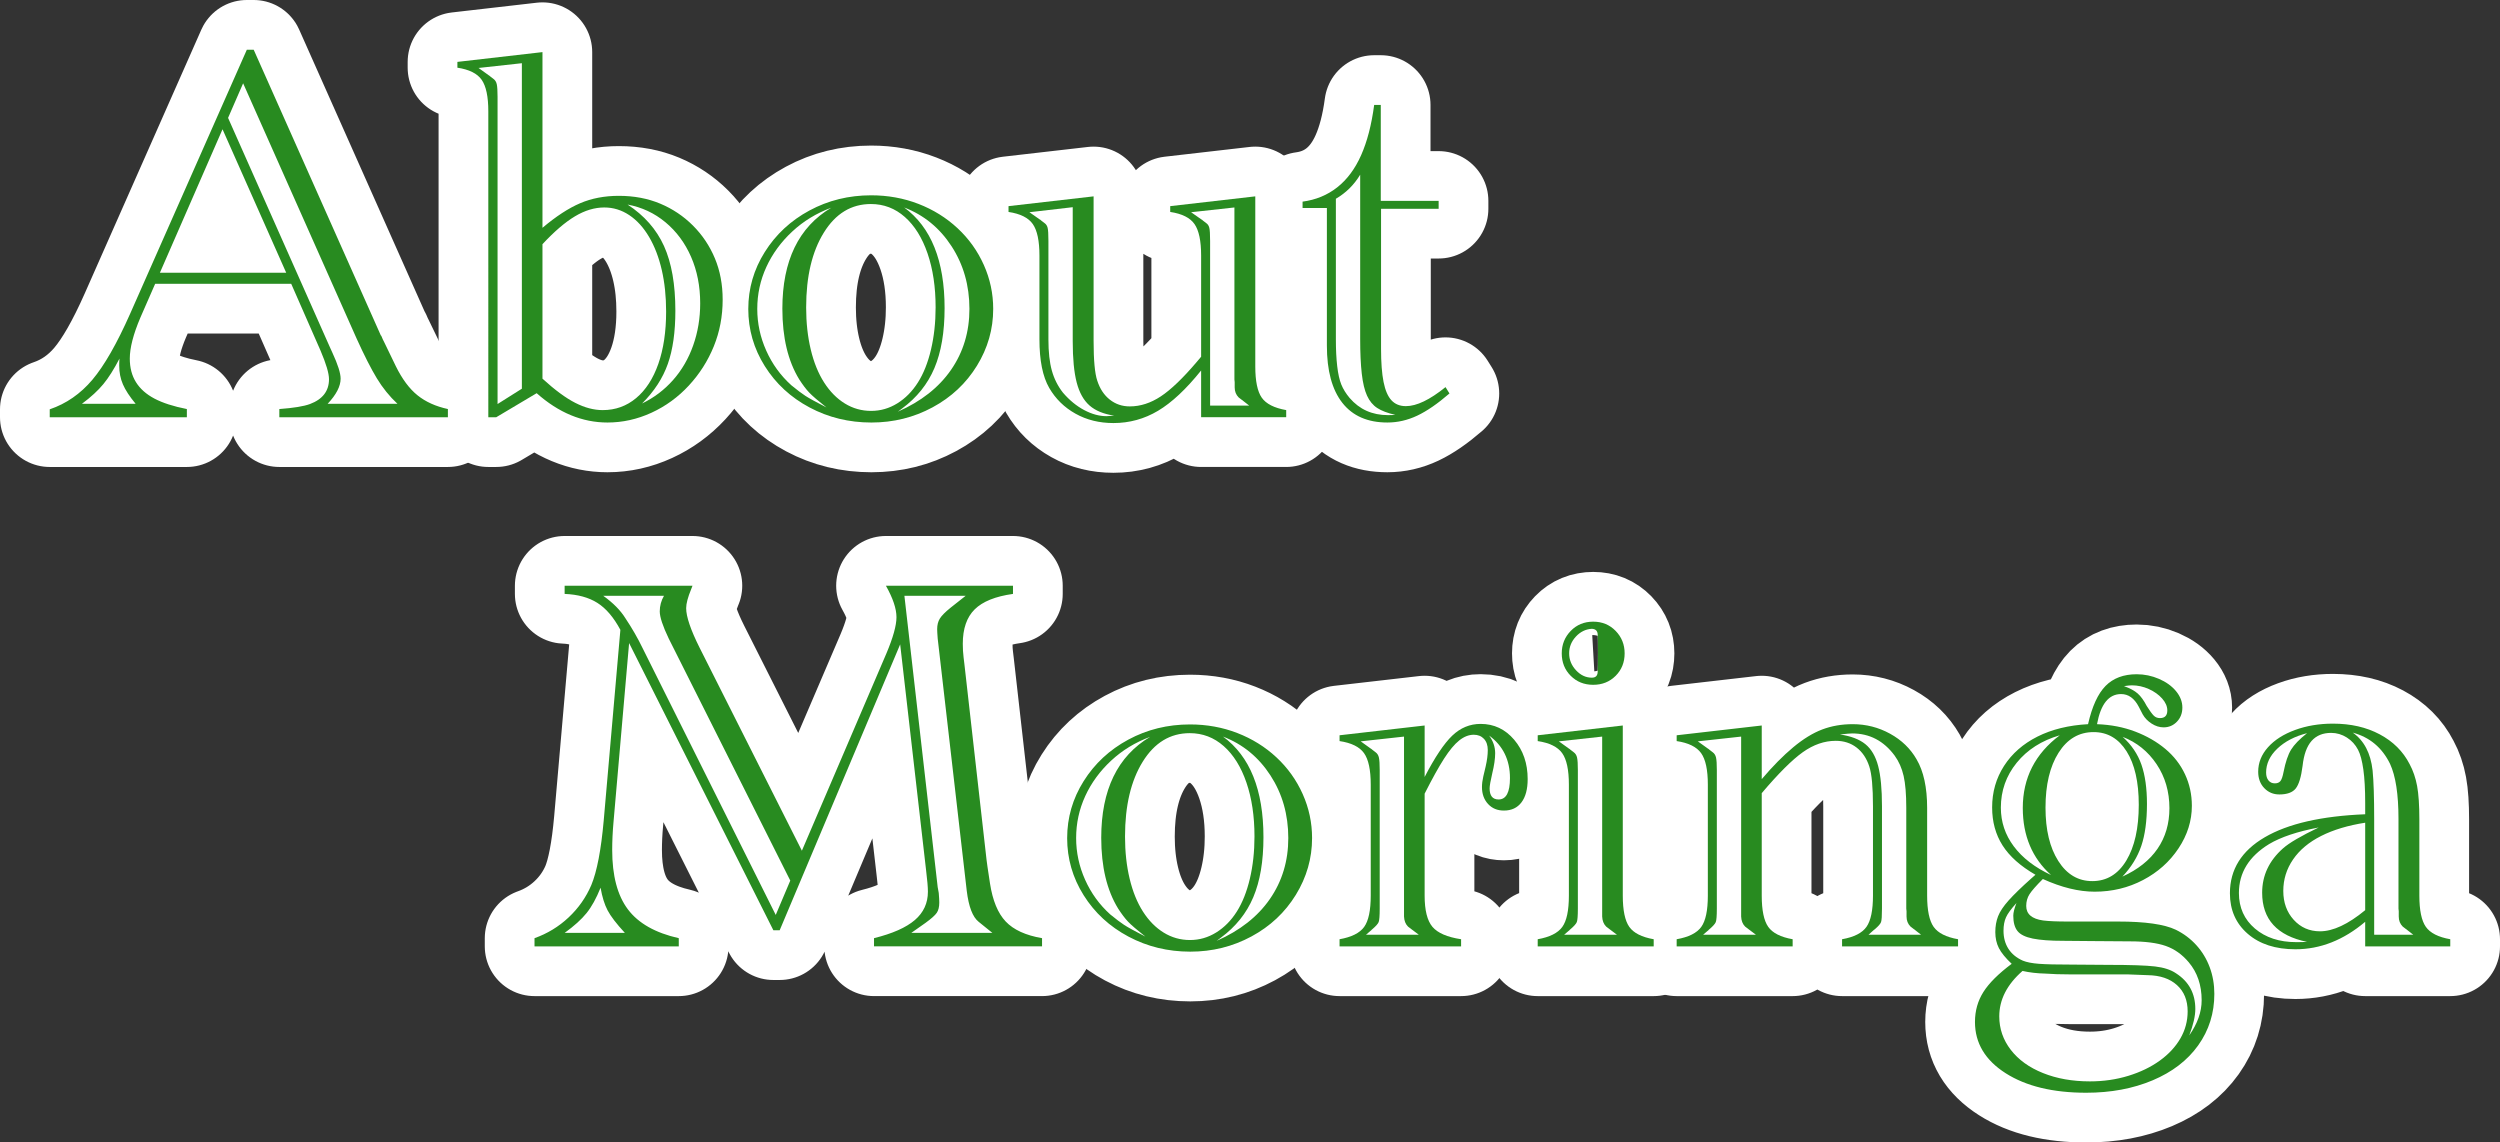
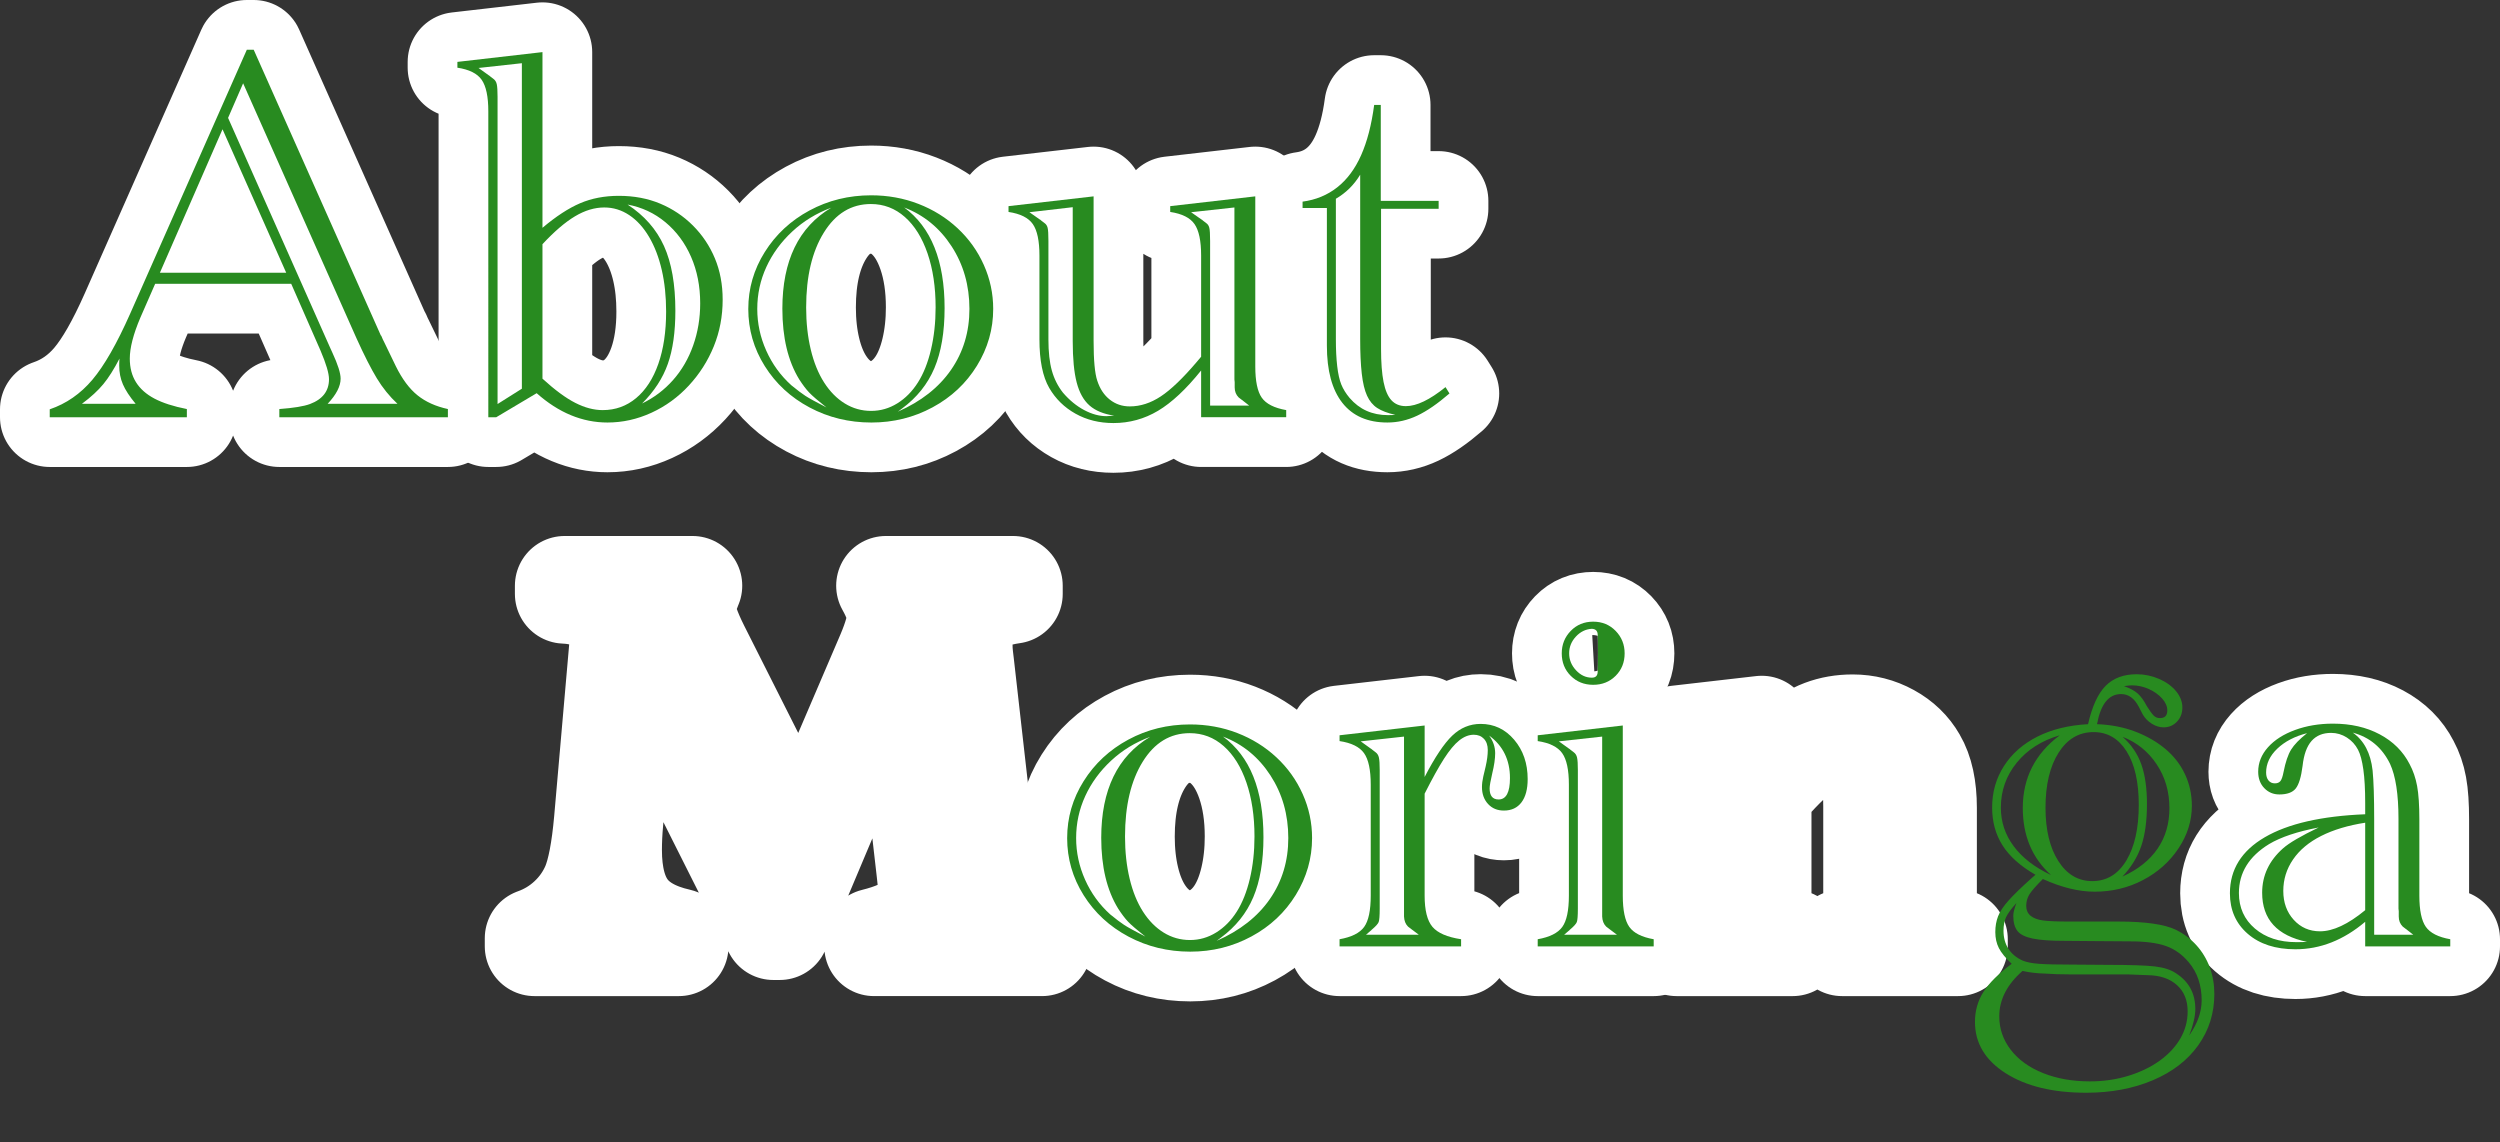
<svg xmlns="http://www.w3.org/2000/svg" id="_レイヤー_2" data-name="レイヤー 2" width="697.401" height="318.704" viewBox="0 0 697.401 318.704">
  <rect x="0" y="0" width="697.401" height="318.704" fill="#333333" stroke="none" />
  <g id="_レイヤー_1-2" data-name="レイヤー 1">
    <g>
      <g>
        <path d="M81.238,79.174h-37.957l-4.127,9.434c-1.966,4.619-2.948,8.428-2.948,11.424,0,2.555.577,4.754,1.732,6.596,1.153,1.843,2.874,3.366,5.159,4.57,2.285,1.205,5.294,2.174,9.029,2.911v2.285H13.873v-2.211c4.617-1.572,8.586-4.323,11.903-8.255,3.317-3.93,6.817-10.048,10.503-18.352L68.856,13.873h1.916l35.451,79.672c.098.05.184.184.258.405s.171.455.295.7c.121.247.258.516.405.811l3.243,6.707c1.769,3.587,3.783,6.29,6.044,8.107,2.259,1.818,5.085,3.096,8.476,3.833v2.285h-47.022v-2.285c3.98-.295,6.828-.761,8.549-1.4,3.538-1.327,5.307-3.636,5.307-6.928,0-1.621-.787-4.275-2.358-7.96l-8.181-18.647ZM37.827,112.635c-1.671-2.014-2.851-3.82-3.538-5.417-.689-1.596-1.032-3.328-1.032-5.196,0-.835.024-1.498.074-1.99-1.524,2.948-3.022,5.319-4.496,7.112-1.474,1.794-3.464,3.624-5.97,5.491h14.962ZM79.837,76.078l-17.762-40.02-17.468,40.02h35.23ZM63.623,32.889l28.375,63.9.737,1.621c1.522,3.292,2.285,5.701,2.285,7.223,0,2.113-1.205,4.448-3.611,7.002h19.457c-2.211-2.064-4.127-4.434-5.749-7.112-1.621-2.677-3.514-6.399-5.675-11.166l-31.618-71.123-4.201,9.655Z" fill="#fff" stroke="#fff" stroke-linecap="round" stroke-linejoin="round" stroke-width="27.747" />
        <path d="M151.329,63.549c3.783-3.193,7.284-5.478,10.503-6.854,3.217-1.375,6.817-2.064,10.797-2.064,4.225,0,8.07.726,11.534,2.174,3.464,1.45,6.51,3.489,9.139,6.117,2.627,2.629,4.667,5.675,6.117,9.139,1.448,3.464,2.174,7.309,2.174,11.534,0,4.619-.824,8.955-2.469,13.008-1.647,4.054-3.969,7.702-6.965,10.945-2.998,3.243-6.475,5.774-10.429,7.591-3.956,1.817-8.047,2.727-12.271,2.727-7.028,0-13.611-2.727-19.752-8.181l-11.276,6.707h-2.211V31.046c0-4.078-.616-7.002-1.843-8.771-1.229-1.769-3.49-2.899-6.781-3.39v-1.621l23.732-2.727v49.012ZM138.799,112.709l6.781-4.275V17.632l-12.087,1.327,2.874,2.064c.048,0,.147.074.295.221l.958.737c.49.344.811.848.958,1.511s.221,1.831.221,3.501v85.716ZM151.329,105.633c3.438,3.145,6.486,5.393,9.139,6.744,2.653,1.352,5.207,2.027,7.665,2.027,3.538,0,6.644-1.117,9.323-3.353,2.677-2.235,4.741-5.417,6.191-9.544,1.448-4.127,2.174-8.992,2.174-14.593,0-4.225-.405-8.095-1.216-11.608-.811-3.512-1.99-6.584-3.538-9.213-1.548-2.628-3.39-4.655-5.528-6.08-2.137-1.424-4.459-2.137-6.965-2.137-2.703,0-5.43.823-8.181,2.469-2.753,1.647-5.775,4.238-9.065,7.776v37.515ZM175.061,57.063c4.667,3.047,8.057,6.904,10.171,11.571,2.111,4.669,3.169,10.687,3.169,18.057,0,5.896-.7,10.834-2.101,14.814s-3.796,7.665-7.186,11.055c3.34-1.621,6.228-3.807,8.66-6.56,2.432-2.751,4.299-5.97,5.601-9.655,1.301-3.685,1.953-7.591,1.953-11.719,0-4.765-.848-9.09-2.543-12.972-1.695-3.881-4.08-7.1-7.149-9.655-3.072-2.554-6.596-4.201-10.576-4.938Z" fill="#fff" stroke="#fff" stroke-linecap="round" stroke-linejoin="round" stroke-width="27.747" />
        <path d="M208.743,86.176c0-5.699,1.535-10.993,4.606-15.883,3.069-4.888,7.223-8.745,12.456-11.571,5.233-2.825,10.969-4.238,17.21-4.238,4.667,0,9.065.799,13.193,2.395,4.127,1.597,7.763,3.858,10.907,6.781,3.145,2.924,5.588,6.338,7.333,10.245s2.616,7.997,2.616,12.271c0,5.651-1.511,10.933-4.533,15.846-3.022,4.914-7.148,8.783-12.381,11.608-5.233,2.825-10.921,4.238-17.062,4.238-6.241,0-11.99-1.4-17.246-4.201-5.259-2.801-9.423-6.645-12.493-11.534-3.072-4.888-4.606-10.208-4.606-15.957ZM230.559,113.667c-2.358-1.867-3.969-3.254-4.828-4.164-.861-.909-1.782-2.125-2.764-3.648-3.145-5.11-4.717-11.693-4.717-19.752,0-13.364,4.544-22.749,13.635-28.154-4.127,1.524-7.752,3.735-10.871,6.633-3.122,2.9-5.528,6.191-7.223,9.876s-2.543,7.591-2.543,11.719c0,4.03.835,7.912,2.506,11.645,1.669,3.735,4.004,6.954,7.002,9.655,1.621,1.327,2.922,2.31,3.906,2.948.982.639,2.948,1.721,5.896,3.243ZM224.884,85.733c0,4.275.429,8.206,1.29,11.792.858,3.587,2.101,6.646,3.722,9.176,1.621,2.531,3.549,4.484,5.786,5.859,2.235,1.376,4.68,2.064,7.333,2.064,2.603,0,5.036-.7,7.297-2.101,2.259-1.4,4.175-3.341,5.749-5.823,1.572-2.48,2.788-5.539,3.648-9.176.858-3.636,1.29-7.566,1.29-11.792,0-5.65-.75-10.661-2.248-15.035-1.5-4.373-3.611-7.763-6.338-10.171-2.727-2.407-5.885-3.611-9.471-3.611-5.454,0-9.828,2.653-13.119,7.96-3.293,5.307-4.938,12.26-4.938,20.858ZM250.459,114.846c6.486-2.849,11.435-6.744,14.851-11.682,3.413-4.938,5.121-10.6,5.121-16.988,0-6.534-1.658-12.357-4.974-17.468-3.317-5.11-7.728-8.721-13.23-10.834,7.518,5.504,11.276,14.864,11.276,28.081,0,6.683-.947,12.26-2.838,16.73-1.892,4.472-4.901,8.231-9.029,11.276l-1.179.884Z" fill="#fff" stroke="#fff" stroke-linecap="round" stroke-linejoin="round" stroke-width="27.747" />
        <path d="M335.068,103.348c-4.177,5.209-8.181,8.955-12.014,11.24s-7.985,3.427-12.456,3.427c-3.931,0-7.457-.873-10.576-2.616-3.12-1.743-5.565-4.139-7.333-7.186-1.819-3.144-2.727-7.665-2.727-13.561v-23.364c0-4.078-.615-7.002-1.843-8.771-1.229-1.769-3.489-2.899-6.781-3.39v-1.621l23.732-2.727v40.315c0,5.406.344,9.115,1.032,11.129.737,2.261,1.903,4.017,3.501,5.27,1.597,1.253,3.451,1.879,5.565,1.879,2.948,0,5.834-.933,8.66-2.801,2.825-1.867,6.178-5.085,10.06-9.655l1.179-1.4v-28.228c0-4.078-.615-7.002-1.843-8.771-1.229-1.769-3.489-2.899-6.781-3.39v-1.621l23.732-2.727v47.464c0,4.079.602,6.978,1.806,8.697,1.203,1.721,3.476,2.874,6.817,3.464v1.99h-23.732v-13.045ZM299.249,57.8l-12.087,1.4,2.948,2.064c.049,0,.086.013.111.037.024.025.086.086.184.184l.958.737c.442.295.737.737.884,1.327s.221,1.818.221,3.685v27.491c0,3.489.319,6.375.958,8.66.638,2.285,1.67,4.337,3.096,6.154,1.818,2.113,3.796,3.735,5.933,4.864,2.137,1.131,4.213,1.695,6.228,1.695.147,0,.86-.048,2.137-.147-2.948-.442-5.246-1.388-6.891-2.838-1.646-1.449-2.838-3.586-3.575-6.412-.737-2.825-1.106-6.67-1.106-11.534v-37.367ZM337.574,113.151h10.908l-1.695-1.327c-.147-.147-.246-.221-.295-.221l-.958-.737c-.737-.737-1.106-1.67-1.106-2.801v-1.474l-.074-.737v-47.98l-12.087,1.327,2.948,2.064c.049,0,.086.013.111.037.024.025.086.086.184.184l.958.737c.442.295.737.737.884,1.327s.221,1.818.221,3.685v45.917Z" fill="#fff" stroke="#fff" stroke-linecap="round" stroke-linejoin="round" stroke-width="27.747" />
        <path d="M385.259,58.242v39.062c0,3.833.233,6.917.7,9.25.466,2.334,1.203,4.042,2.211,5.122,1.007,1.081,2.345,1.621,4.017,1.621,2.997,0,6.682-1.769,11.055-5.307l1.106,1.769c-3.293,2.85-6.29,4.914-8.992,6.191-2.703,1.277-5.479,1.916-8.328,1.916-5.504,0-9.692-1.83-12.566-5.491-2.874-3.66-4.312-8.979-4.312-15.957v-38.399h-6.781v-1.769c3.685-.49,6.903-1.817,9.655-3.98,2.751-2.161,4.975-5.146,6.67-8.955,1.695-3.807,2.911-8.487,3.648-14.04h1.843v26.754h16.141v2.211h-16.067ZM379.437,48.735c-1.72,2.85-3.98,5.085-6.781,6.707v39.283c0,2.801.122,5.27.369,7.407.245,2.137.626,3.845,1.142,5.122.516,1.278,1.29,2.531,2.322,3.759,2.751,3.195,6.313,4.791,10.687,4.791.786,0,1.474-.024,2.064-.074-2.162-.49-3.846-1.13-5.049-1.916-1.204-.785-2.15-1.928-2.838-3.427-.688-1.498-1.179-3.549-1.474-6.154-.295-2.604-.442-5.823-.442-9.655v-45.843Z" fill="#fff" stroke="#fff" stroke-linecap="round" stroke-linejoin="round" stroke-width="27.747" />
      </g>
      <g>
        <path d="M217.506,259.504h-1.769l-40.242-80.115-4.348,49.897c-.246,2.752-.369,5.356-.369,7.812,0,7.174,1.461,12.702,4.385,16.583,2.923,3.882,7.652,6.56,14.188,8.034v2.285h-40.242v-2.285c3.586-1.277,6.756-3.206,9.508-5.786,2.751-2.58,4.864-5.589,6.338-9.029,1.572-3.783,2.727-9.802,3.464-18.057l4.643-53.14c-1.867-3.488-4.005-5.994-6.412-7.518-2.408-1.522-5.454-2.358-9.139-2.506v-2.285h35.672c-.197.492-.32.811-.369.958-.934,2.261-1.4,4.03-1.4,5.307,0,2.358,1.253,6.044,3.759,11.055l28.523,56.604,23.585-55.056c1.866-4.422,2.801-7.787,2.801-10.097,0-2.358-.983-5.281-2.948-8.771h35.451v2.285c-4.914.689-8.476,2.126-10.687,4.312-2.211,2.187-3.317,5.393-3.317,9.618,0,1.327.074,2.58.221,3.759l.221,1.843,6.191,54.687c.098.737.184,1.376.258,1.916.074.541.307,2.089.7,4.643.737,4.767,2.198,8.304,4.385,10.613,2.186,2.31,5.565,3.858,10.134,4.643v2.285h-46.875v-2.285c5.159-1.277,8.955-2.96,11.387-5.049,2.432-2.088,3.648-4.728,3.648-7.923,0-1.228-.172-3.243-.516-6.044l-7.223-62.942-33.608,79.746ZM174.317,260.241c-2.358-2.554-3.968-4.655-4.828-6.302-.861-1.646-1.511-3.746-1.953-6.302-1.179,2.948-2.482,5.307-3.906,7.075-1.425,1.769-3.464,3.611-6.117,5.528h16.804ZM216.401,255.229l4.054-9.581-33.903-67.512c-1.671-3.488-2.506-6.018-2.506-7.591,0-1.522.392-2.972,1.179-4.348h-16.952c2.751,1.966,4.815,4.054,6.191,6.265,1.866,2.801,3.464,5.577,4.791,8.328l37.146,74.44ZM254.21,260.241h22.627l-3.833-3.096c-1.671-1.327-2.777-4.201-3.317-8.623l-8.107-70.386c-.099-1.277-.147-2.161-.147-2.653,0-1.13.245-2.101.737-2.911.491-.811,1.498-1.83,3.022-3.059l4.201-3.317h-17.099l9.287,81.294.295,1.621c.098,1.179.147,2.064.147,2.653,0,1.229-.234,2.187-.7,2.874-.467.689-1.511,1.621-3.132,2.801l-3.98,2.801Z" fill="#fff" stroke="#fff" stroke-linecap="round" stroke-linejoin="round" stroke-width="27.747" />
        <path d="M297.695,233.782c0-5.699,1.535-10.993,4.606-15.883,3.071-4.888,7.223-8.745,12.456-11.571,5.233-2.825,10.969-4.238,17.21-4.238,4.667,0,9.065.799,13.193,2.395,4.127,1.597,7.763,3.858,10.908,6.781,3.144,2.924,5.588,6.338,7.333,10.245,1.744,3.906,2.616,7.997,2.616,12.271,0,5.651-1.511,10.933-4.533,15.846-3.022,4.914-7.149,8.783-12.382,11.608-5.233,2.825-10.921,4.238-17.062,4.238-6.241,0-11.99-1.4-17.246-4.201-5.258-2.801-9.422-6.645-12.493-11.534-3.072-4.888-4.606-10.208-4.606-15.957ZM319.511,261.273c-2.358-1.867-3.968-3.254-4.828-4.164-.861-.909-1.782-2.125-2.764-3.648-3.145-5.11-4.717-11.693-4.717-19.752,0-13.364,4.545-22.749,13.635-28.154-4.127,1.524-7.752,3.735-10.871,6.633-3.12,2.9-5.528,6.191-7.223,9.876s-2.543,7.591-2.543,11.719c0,4.03.835,7.912,2.506,11.645,1.67,3.735,4.004,6.953,7.002,9.655,1.621,1.327,2.923,2.31,3.906,2.948.982.639,2.948,1.72,5.896,3.243ZM313.836,233.34c0,4.275.429,8.206,1.29,11.792.86,3.587,2.101,6.646,3.722,9.176,1.621,2.531,3.55,4.484,5.786,5.859,2.235,1.376,4.68,2.064,7.333,2.064,2.603,0,5.036-.7,7.297-2.101,2.26-1.4,4.176-3.341,5.749-5.823,1.572-2.481,2.788-5.539,3.648-9.176.86-3.636,1.29-7.566,1.29-11.792,0-5.65-.75-10.662-2.248-15.035-1.499-4.373-3.611-7.763-6.338-10.171-2.727-2.407-5.884-3.611-9.471-3.611-5.454,0-9.827,2.653-13.119,7.96-3.293,5.307-4.938,12.26-4.938,20.858ZM339.41,262.452c6.486-2.849,11.436-6.744,14.851-11.682,3.414-4.938,5.122-10.6,5.122-16.988,0-6.534-1.658-12.357-4.975-17.468-3.317-5.11-7.727-8.721-13.23-10.834,7.518,5.504,11.276,14.864,11.276,28.081,0,6.683-.946,12.26-2.838,16.73-1.892,4.472-4.901,8.231-9.029,11.276l-1.179.884Z" fill="#fff" stroke="#fff" stroke-linecap="round" stroke-linejoin="round" stroke-width="27.747" />
        <path d="M397.414,216.756c2.849-5.502,5.417-9.347,7.702-11.534,2.285-2.186,4.925-3.28,7.923-3.28,3.734,0,6.854,1.474,9.36,4.422,2.506,2.948,3.759,6.609,3.759,10.982,0,2.801-.578,4.963-1.732,6.486-1.155,1.524-2.789,2.285-4.901,2.285-1.819,0-3.293-.614-4.422-1.843-1.13-1.228-1.695-2.801-1.695-4.717,0-.884.122-1.867.369-2.948l.663-2.801c.392-1.719.59-3.243.59-4.57s-.357-2.37-1.069-3.132c-.713-.761-1.658-1.142-2.838-1.142-1.377,0-2.727.529-4.054,1.585-1.327,1.057-2.74,2.752-4.238,5.085-1.499,2.334-3.305,5.59-5.417,9.766v28.449c0,4.079.724,6.978,2.174,8.697,1.449,1.72,4.114,2.874,7.997,3.464v1.99h-33.903v-1.99c3.34-.59,5.625-1.732,6.854-3.427,1.228-1.695,1.843-4.606,1.843-8.734v-30.955c0-4.127-.626-7.063-1.879-8.807-1.253-1.744-3.526-2.862-6.817-3.353v-1.621l23.732-2.727v14.372ZM381.052,260.757h14.741l-1.769-1.327c-.099-.098-.197-.172-.295-.221l-.958-.737c-.688-.687-1.057-1.621-1.106-2.801v-50.191l-12.087,1.327,2.874,2.064c.049,0,.147.074.295.221l.958.737c.491.344.811.848.958,1.511s.221,1.831.221,3.501v38.62c0,2.015-.099,3.268-.295,3.759-.197.492-.787,1.155-1.769,1.99-.147.099-.221.173-.221.221l-1.548,1.327ZM415.398,205.185c1.129,1.524,1.695,3.169,1.695,4.938,0,1.524-.271,3.39-.811,5.601-.492,2.113-.737,3.514-.737,4.201,0,2.064.835,3.096,2.506,3.096,2.112,0,3.169-1.99,3.169-5.97,0-5.06-1.941-9.016-5.823-11.866Z" fill="#fff" stroke="#fff" stroke-linecap="round" stroke-linejoin="round" stroke-width="27.747" />
        <path d="M428.959,264v-1.99c3.34-.59,5.625-1.732,6.854-3.427,1.228-1.695,1.843-4.606,1.843-8.734v-30.955c0-4.127-.626-7.063-1.879-8.807-1.253-1.744-3.526-2.862-6.817-3.353v-1.621l23.732-2.727v47.464c0,4.079.602,6.978,1.806,8.697,1.203,1.72,3.476,2.874,6.817,3.464v1.99h-32.355ZM436.329,260.757h14.741l-1.769-1.327c-.099-.098-.197-.172-.295-.221l-.958-.737c-.688-.687-1.057-1.621-1.106-2.801v-50.191l-12.087,1.327,2.874,2.064c.049,0,.147.074.295.221l.958.737c.491.344.811.848.958,1.511s.221,1.831.221,3.501v38.62c0,2.015-.099,3.268-.295,3.759-.197.492-.787,1.155-1.769,1.99-.147.099-.221.173-.221.221l-1.548,1.327ZM435.666,182.264c0-2.456.835-4.544,2.506-6.265,1.67-1.719,3.759-2.58,6.265-2.58s4.593.86,6.265,2.58c1.67,1.72,2.506,3.808,2.506,6.265,0,2.506-.836,4.595-2.506,6.265-1.671,1.671-3.759,2.506-6.265,2.506s-4.594-.835-6.265-2.506c-1.671-1.67-2.506-3.759-2.506-6.265ZM444.068,175.409c-1.72.099-3.206.823-4.459,2.174-1.253,1.352-1.879,2.911-1.879,4.68s.638,3.342,1.916,4.717c1.277,1.376,2.751,2.064,4.422,2.064,1.081,0,1.621-.564,1.621-1.695.049-.884.074-2.677.074-5.38,0-2.604-.025-4.275-.074-5.012-.05-.982-.59-1.498-1.621-1.548Z" fill="#fff" stroke="#fff" stroke-linecap="round" stroke-linejoin="round" stroke-width="27.747" />
        <path d="M491.459,217.346c3.046-3.586,5.97-6.547,8.771-8.881,2.801-2.333,5.503-3.991,8.107-4.975,2.603-.982,5.429-1.474,8.476-1.474,3.734,0,7.21.884,10.429,2.653,3.218,1.769,5.687,4.153,7.407,7.149,1.965,3.342,2.948,7.862,2.948,13.561v24.469c0,4.079.602,6.978,1.806,8.697,1.203,1.72,3.476,2.874,6.817,3.464v1.99h-32.355v-1.99c3.34-.59,5.613-1.744,6.817-3.464,1.203-1.719,1.806-4.618,1.806-8.697v-24.911c0-5.355-.345-9.065-1.032-11.129-.737-2.259-1.916-4.017-3.538-5.27-1.621-1.253-3.563-1.879-5.823-1.879-3.145,0-6.204,1.057-9.176,3.169-2.973,2.113-6.794,5.922-11.461,11.424v28.597c0,4.079.602,6.978,1.806,8.697,1.203,1.72,3.476,2.874,6.817,3.464v1.99h-32.355v-1.99c3.34-.59,5.625-1.732,6.854-3.427,1.228-1.695,1.843-4.606,1.843-8.734v-30.955c0-4.127-.626-7.063-1.879-8.807-1.253-1.744-3.526-2.862-6.817-3.353v-1.621l23.732-2.727v14.962ZM475.097,260.757h14.741l-1.769-1.327c-.099-.098-.197-.172-.295-.221l-.958-.737c-.688-.687-1.057-1.621-1.106-2.801v-50.191l-12.087,1.327,2.874,2.064c.049,0,.147.074.295.221l.958.737c.491.344.811.848.958,1.511s.221,1.831.221,3.501v38.62c0,2.015-.099,3.268-.295,3.759-.197.492-.787,1.155-1.769,1.99-.147.099-.221.173-.221.221l-1.548,1.327ZM521.235,260.757h14.667l-1.695-1.327c-.147-.147-.246-.221-.295-.221l-.958-.737c-.737-.737-1.106-1.67-1.106-2.801v-1.474l-.074-.737v-28.154c0-3.733-.246-6.682-.737-8.844-.492-2.161-1.327-4.054-2.506-5.675-3.047-4.127-7.002-6.191-11.866-6.191-.492,0-1.621.099-3.39.295,3.046.442,5.404,1.339,7.075,2.69,1.67,1.352,2.861,3.379,3.575,6.08.712,2.703,1.069,6.437,1.069,11.203v28.597c0,2.015-.087,3.268-.258,3.759-.172.492-.75,1.155-1.732,1.99-.099.099-.16.147-.184.147-.025,0-.062.025-.111.074l-1.474,1.327Z" fill="#fff" stroke="#fff" stroke-linecap="round" stroke-linejoin="round" stroke-width="27.747" />
-         <path d="M569.878,245.206c-1.867,1.868-3.109,3.28-3.722,4.238-.615.958-.921,2.052-.921,3.28,0,2.261,1.572,3.611,4.717,4.054,1.572.197,3.881.295,6.928.295h14.003c7.518,0,12.873.762,16.067,2.285,2.211,1.081,4.127,2.519,5.749,4.312,1.621,1.793,2.861,3.844,3.722,6.154.86,2.309,1.29,4.791,1.29,7.444,0,5.355-1.499,10.134-4.496,14.335-2.998,4.201-7.236,7.455-12.714,9.766-5.479,2.309-11.658,3.464-18.536,3.464-9.287,0-16.78-1.818-22.479-5.454-5.7-3.637-8.549-8.402-8.549-14.298,0-3.096.786-5.885,2.358-8.365,1.572-2.482,4.201-5.098,7.886-7.849-1.72-1.621-2.911-3.084-3.575-4.385s-.995-2.788-.995-4.459c0-1.621.258-3.096.774-4.422s1.498-2.801,2.948-4.422c1.449-1.621,3.55-3.66,6.302-6.117l1.179-1.032c-4.177-2.407-7.236-5.134-9.176-8.181-1.941-3.046-2.911-6.584-2.911-10.613,0-4.275,1.106-8.131,3.317-11.571,2.211-3.439,5.319-6.166,9.323-8.181,4.004-2.014,8.709-3.169,14.114-3.464,1.129-4.962,2.764-8.524,4.901-10.687,2.137-2.161,5.024-3.243,8.66-3.243,2.161,0,4.238.431,6.228,1.29,1.99.86,3.575,2.003,4.754,3.427,1.179,1.426,1.769,2.948,1.769,4.57,0,1.573-.504,2.887-1.511,3.943-1.008,1.057-2.248,1.585-3.722,1.585-1.13,0-2.236-.343-3.317-1.032-1.082-.687-1.916-1.548-2.506-2.58l-1.106-2.137c-1.229-2.358-2.874-3.538-4.938-3.538-3.44,0-5.675,2.801-6.707,8.402,3.881.147,7.431.836,10.65,2.064,3.218,1.229,6.019,2.838,8.402,4.828,2.382,1.99,4.213,4.348,5.491,7.075,1.277,2.727,1.916,5.664,1.916,8.807,0,4.177-1.241,8.133-3.722,11.866-2.482,3.735-5.786,6.683-9.913,8.844-4.127,2.163-8.623,3.243-13.488,3.243-4.422,0-9.238-1.179-14.446-3.538ZM564.203,270.854c-4.325,3.783-6.486,8.008-6.486,12.677,0,3.439,1.069,6.547,3.206,9.323,2.137,2.775,5.134,4.938,8.992,6.486,3.856,1.548,8.218,2.322,13.082,2.322,3.783,0,7.357-.516,10.724-1.548,3.365-1.032,6.289-2.445,8.771-4.238,2.481-1.794,4.397-3.858,5.749-6.191,1.35-2.334,2.027-4.853,2.027-7.555,0-3.096-.995-5.54-2.985-7.333-1.99-1.794-4.705-2.715-8.144-2.764l-5.675-.221h-16.215c-2.408,0-4.643-.074-6.707-.221-2.261-.05-4.373-.295-6.338-.737ZM572.163,244.1c-5.258-4.717-7.886-10.956-7.886-18.72,0-8.353,3.439-15.109,10.318-20.268-5.062,1.474-9.065,4.03-12.014,7.665-2.948,3.637-4.422,7.812-4.422,12.529,0,3.98,1.203,7.58,3.611,10.797,2.407,3.219,5.871,5.885,10.392,7.997ZM610.71,288.838c2.309-3.292,3.464-6.56,3.464-9.802,0-4.226-1.204-7.764-3.611-10.613-1.819-2.163-3.943-3.674-6.375-4.533-2.432-.859-5.762-1.29-9.987-1.29l-10.171-.074-8.402-.074c-3.636,0-6.486-.208-8.549-.626-2.064-.417-3.489-1.117-4.275-2.101-.787-.982-1.179-2.407-1.179-4.275,0-.835.295-2.014.884-3.538-1.474,1.621-2.445,2.948-2.911,3.98-.467,1.032-.7,2.285-.7,3.759,0,1.916.454,3.587,1.363,5.012.908,1.424,2.248,2.53,4.017,3.317,1.081.442,2.58.737,4.496.884,1.916.147,5.061.221,9.434.221l9.802.074c6.289,0,10.674.147,13.156.442,2.481.295,4.434.933,5.859,1.916,3.586,2.309,5.38,5.626,5.38,9.95,0,1.965-.566,4.422-1.695,7.37ZM596.632,224.495c0-6.338-1.13-11.301-3.39-14.888-2.261-3.586-5.332-5.38-9.213-5.38-4.079,0-7.333,1.916-9.766,5.749-2.432,3.833-3.648,8.943-3.648,15.33,0,6.191,1.191,11.154,3.575,14.888,2.382,3.735,5.54,5.601,9.471,5.601,4.029,0,7.198-1.916,9.508-5.749,2.309-3.833,3.464-9.016,3.464-15.551ZM592.063,244.542c4.324-1.965,7.591-4.557,9.802-7.776,2.211-3.218,3.317-6.989,3.317-11.313,0-4.618-1.192-8.708-3.575-12.271-2.383-3.562-5.541-6.105-9.471-7.628,2.456,2.211,4.201,4.791,5.233,7.739,1.032,2.948,1.548,6.609,1.548,10.982,0,4.717-.529,8.623-1.585,11.719-1.057,3.096-2.814,5.946-5.27,8.549ZM592.505,191.403c1.67.59,2.948,1.278,3.833,2.064.884.787,1.719,1.942,2.506,3.464.835,1.327,1.486,2.224,1.953,2.69.466.468,1.044.7,1.732.7,1.375,0,2.064-.712,2.064-2.137,0-1.13-.479-2.235-1.437-3.317-.958-1.08-2.199-1.965-3.722-2.653-1.524-.687-3.096-1.032-4.717-1.032-.492,0-1.229.074-2.211.221Z" fill="#fff" stroke="#fff" stroke-linecap="round" stroke-linejoin="round" stroke-width="27.747" />
        <path d="M659.795,257.145c-6.044,5.111-12.529,7.665-19.457,7.665-5.553,0-9.987-1.437-13.303-4.312s-4.975-6.645-4.975-11.313c0-6.633,3.243-11.841,9.729-15.625,6.486-3.783,15.821-5.92,28.007-6.412v-3.096c0-3.833-.172-6.965-.516-9.397-.345-2.432-.836-4.262-1.474-5.491-.737-1.424-1.782-2.567-3.132-3.427-1.352-.859-2.814-1.29-4.385-1.29-2.31,0-4.127.75-5.454,2.248-1.327,1.499-2.162,3.821-2.506,6.965-.393,3.096-1.032,5.196-1.916,6.302s-2.408,1.658-4.57,1.658c-1.671,0-3.072-.59-4.201-1.769-1.13-1.179-1.695-2.702-1.695-4.57,0-2.506.908-4.778,2.727-6.817,1.818-2.038,4.335-3.648,7.555-4.828,3.218-1.179,6.744-1.769,10.576-1.769,4.962,0,9.31.995,13.045,2.985,3.734,1.99,6.51,4.754,8.328,8.292.982,1.818,1.682,3.858,2.101,6.117.417,2.261.626,5.38.626,9.36v21.226c0,4.079.602,6.978,1.806,8.697,1.203,1.72,3.476,2.874,6.817,3.464v1.99h-23.732v-6.854ZM643.581,262.747c-8.353-1.719-12.529-6.289-12.529-13.709,0-4.815,1.94-8.942,5.823-12.382,1.719-1.522,5.036-3.464,9.95-5.823-5.946,1.131-10.564,2.679-13.856,4.643-5.601,3.44-8.402,7.985-8.402,13.635,0,4.079,1.486,7.383,4.459,9.913,2.972,2.531,6.817,3.796,11.534,3.796,1.129,0,2.137-.024,3.022-.074ZM643.581,204.522c-3.44.884-6.204,2.322-8.292,4.312-2.089,1.99-3.132,4.214-3.132,6.67,0,.934.221,1.671.663,2.211.442.541,1.032.811,1.769.811.687,0,1.203-.208,1.548-.626.344-.417.638-1.264.884-2.543.54-2.751,1.24-4.828,2.101-6.228.86-1.4,2.345-2.935,4.459-4.606ZM659.795,253.903v-24.396c-4.767.737-8.857,1.966-12.271,3.685-3.415,1.72-6.032,3.906-7.849,6.56-1.819,2.653-2.727,5.577-2.727,8.771,0,3.243.97,5.933,2.911,8.07,1.94,2.137,4.385,3.206,7.333,3.206,3.635,0,7.836-1.965,12.603-5.896ZM662.301,260.757h10.908l-1.695-1.327c-.147-.147-.246-.221-.295-.221l-.958-.737c-.737-.737-1.106-1.67-1.106-2.801v-1.474l-.074-.737v-25.059c0-6.829-.787-11.94-2.358-15.33-2.211-4.52-5.675-7.419-10.392-8.697,3.144,2.211,4.987,5.725,5.528,10.539.295,2.948.442,7.518.442,13.709v32.134Z" fill="#fff" stroke="#fff" stroke-linecap="round" stroke-linejoin="round" stroke-width="27.747" />
      </g>
      <g>
        <path d="M81.238,79.174h-37.957l-4.127,9.434c-1.966,4.619-2.948,8.428-2.948,11.424,0,2.555.577,4.754,1.732,6.596,1.153,1.843,2.874,3.366,5.159,4.57,2.285,1.205,5.294,2.174,9.029,2.911v2.285H13.873v-2.211c4.617-1.572,8.586-4.323,11.903-8.255,3.317-3.93,6.817-10.048,10.503-18.352L68.856,13.873h1.916l35.451,79.672c.098.05.184.184.258.405s.171.455.295.7c.121.247.258.516.405.811l3.243,6.707c1.769,3.587,3.783,6.29,6.044,8.107,2.259,1.818,5.085,3.096,8.476,3.833v2.285h-47.022v-2.285c3.98-.295,6.828-.761,8.549-1.4,3.538-1.327,5.307-3.636,5.307-6.928,0-1.621-.787-4.275-2.358-7.96l-8.181-18.647ZM37.827,112.635c-1.671-2.014-2.851-3.82-3.538-5.417-.689-1.596-1.032-3.328-1.032-5.196,0-.835.024-1.498.074-1.99-1.524,2.948-3.022,5.319-4.496,7.112-1.474,1.794-3.464,3.624-5.97,5.491h14.962ZM79.837,76.078l-17.762-40.02-17.468,40.02h35.23ZM63.623,32.889l28.375,63.9.737,1.621c1.522,3.292,2.285,5.701,2.285,7.223,0,2.113-1.205,4.448-3.611,7.002h19.457c-2.211-2.064-4.127-4.434-5.749-7.112-1.621-2.677-3.514-6.399-5.675-11.166l-31.618-71.123-4.201,9.655Z" fill="#288b20" />
        <path d="M151.329,63.549c3.783-3.193,7.284-5.478,10.503-6.854,3.217-1.375,6.817-2.064,10.797-2.064,4.225,0,8.07.726,11.534,2.174,3.464,1.45,6.51,3.489,9.139,6.117,2.627,2.629,4.667,5.675,6.117,9.139,1.448,3.464,2.174,7.309,2.174,11.534,0,4.619-.824,8.955-2.469,13.008-1.647,4.054-3.969,7.702-6.965,10.945-2.998,3.243-6.475,5.774-10.429,7.591-3.956,1.817-8.047,2.727-12.271,2.727-7.028,0-13.611-2.727-19.752-8.181l-11.276,6.707h-2.211V31.046c0-4.078-.616-7.002-1.843-8.771-1.229-1.769-3.49-2.899-6.781-3.39v-1.621l23.732-2.727v49.012ZM138.799,112.709l6.781-4.275V17.632l-12.087,1.327,2.874,2.064c.048,0,.147.074.295.221l.958.737c.49.344.811.848.958,1.511s.221,1.831.221,3.501v85.716ZM151.329,105.633c3.438,3.145,6.486,5.393,9.139,6.744,2.653,1.352,5.207,2.027,7.665,2.027,3.538,0,6.644-1.117,9.323-3.353,2.677-2.235,4.741-5.417,6.191-9.544,1.448-4.127,2.174-8.992,2.174-14.593,0-4.225-.405-8.095-1.216-11.608-.811-3.512-1.99-6.584-3.538-9.213-1.548-2.628-3.39-4.655-5.528-6.08-2.137-1.424-4.459-2.137-6.965-2.137-2.703,0-5.43.823-8.181,2.469-2.753,1.647-5.775,4.238-9.065,7.776v37.515ZM175.061,57.063c4.667,3.047,8.057,6.904,10.171,11.571,2.111,4.669,3.169,10.687,3.169,18.057,0,5.896-.7,10.834-2.101,14.814s-3.796,7.665-7.186,11.055c3.34-1.621,6.228-3.807,8.66-6.56,2.432-2.751,4.299-5.97,5.601-9.655,1.301-3.685,1.953-7.591,1.953-11.719,0-4.765-.848-9.09-2.543-12.972-1.695-3.881-4.08-7.1-7.149-9.655-3.072-2.554-6.596-4.201-10.576-4.938Z" fill="#288b20" />
        <path d="M208.743,86.176c0-5.699,1.535-10.993,4.606-15.883,3.069-4.888,7.223-8.745,12.456-11.571,5.233-2.825,10.969-4.238,17.21-4.238,4.667,0,9.065.799,13.193,2.395,4.127,1.597,7.763,3.858,10.907,6.781,3.145,2.924,5.588,6.338,7.333,10.245s2.616,7.997,2.616,12.271c0,5.651-1.511,10.933-4.533,15.846-3.022,4.914-7.148,8.783-12.381,11.608-5.233,2.825-10.921,4.238-17.062,4.238-6.241,0-11.99-1.4-17.246-4.201-5.259-2.801-9.423-6.645-12.493-11.534-3.072-4.888-4.606-10.208-4.606-15.957ZM230.559,113.667c-2.358-1.867-3.969-3.254-4.828-4.164-.861-.909-1.782-2.125-2.764-3.648-3.145-5.11-4.717-11.693-4.717-19.752,0-13.364,4.544-22.749,13.635-28.154-4.127,1.524-7.752,3.735-10.871,6.633-3.122,2.9-5.528,6.191-7.223,9.876s-2.543,7.591-2.543,11.719c0,4.03.835,7.912,2.506,11.645,1.669,3.735,4.004,6.954,7.002,9.655,1.621,1.327,2.922,2.31,3.906,2.948.982.639,2.948,1.721,5.896,3.243ZM224.884,85.733c0,4.275.429,8.206,1.29,11.792.858,3.587,2.101,6.646,3.722,9.176,1.621,2.531,3.549,4.484,5.786,5.859,2.235,1.376,4.68,2.064,7.333,2.064,2.603,0,5.036-.7,7.297-2.101,2.259-1.4,4.175-3.341,5.749-5.823,1.572-2.48,2.788-5.539,3.648-9.176.858-3.636,1.29-7.566,1.29-11.792,0-5.65-.75-10.661-2.248-15.035-1.5-4.373-3.611-7.763-6.338-10.171-2.727-2.407-5.885-3.611-9.471-3.611-5.454,0-9.828,2.653-13.119,7.96-3.293,5.307-4.938,12.26-4.938,20.858ZM250.459,114.846c6.486-2.849,11.435-6.744,14.851-11.682,3.413-4.938,5.121-10.6,5.121-16.988,0-6.534-1.658-12.357-4.974-17.468-3.317-5.11-7.728-8.721-13.23-10.834,7.518,5.504,11.276,14.864,11.276,28.081,0,6.683-.947,12.26-2.838,16.73-1.892,4.472-4.901,8.231-9.029,11.276l-1.179.884Z" fill="#288b20" />
        <path d="M335.068,103.348c-4.177,5.209-8.181,8.955-12.014,11.24s-7.985,3.427-12.456,3.427c-3.931,0-7.457-.873-10.576-2.616-3.12-1.743-5.565-4.139-7.333-7.186-1.819-3.144-2.727-7.665-2.727-13.561v-23.364c0-4.078-.615-7.002-1.843-8.771-1.229-1.769-3.489-2.899-6.781-3.39v-1.621l23.732-2.727v40.315c0,5.406.344,9.115,1.032,11.129.737,2.261,1.903,4.017,3.501,5.27,1.597,1.253,3.451,1.879,5.565,1.879,2.948,0,5.834-.933,8.66-2.801,2.825-1.867,6.178-5.085,10.06-9.655l1.179-1.4v-28.228c0-4.078-.615-7.002-1.843-8.771-1.229-1.769-3.489-2.899-6.781-3.39v-1.621l23.732-2.727v47.464c0,4.079.602,6.978,1.806,8.697,1.203,1.721,3.476,2.874,6.817,3.464v1.99h-23.732v-13.045ZM299.249,57.8l-12.087,1.4,2.948,2.064c.049,0,.086.013.111.037.024.025.086.086.184.184l.958.737c.442.295.737.737.884,1.327s.221,1.818.221,3.685v27.491c0,3.489.319,6.375.958,8.66.638,2.285,1.67,4.337,3.096,6.154,1.818,2.113,3.796,3.735,5.933,4.864,2.137,1.131,4.213,1.695,6.228,1.695.147,0,.86-.048,2.137-.147-2.948-.442-5.246-1.388-6.891-2.838-1.646-1.449-2.838-3.586-3.575-6.412-.737-2.825-1.106-6.67-1.106-11.534v-37.367ZM337.574,113.151h10.908l-1.695-1.327c-.147-.147-.246-.221-.295-.221l-.958-.737c-.737-.737-1.106-1.67-1.106-2.801v-1.474l-.074-.737v-47.98l-12.087,1.327,2.948,2.064c.049,0,.086.013.111.037.024.025.086.086.184.184l.958.737c.442.295.737.737.884,1.327s.221,1.818.221,3.685v45.917Z" fill="#288b20" />
        <path d="M385.259,58.242v39.062c0,3.833.233,6.917.7,9.25.466,2.334,1.203,4.042,2.211,5.122,1.007,1.081,2.345,1.621,4.017,1.621,2.997,0,6.682-1.769,11.055-5.307l1.106,1.769c-3.293,2.85-6.29,4.914-8.992,6.191-2.703,1.277-5.479,1.916-8.328,1.916-5.504,0-9.692-1.83-12.566-5.491-2.874-3.66-4.312-8.979-4.312-15.957v-38.399h-6.781v-1.769c3.685-.49,6.903-1.817,9.655-3.98,2.751-2.161,4.975-5.146,6.67-8.955,1.695-3.807,2.911-8.487,3.648-14.04h1.843v26.754h16.141v2.211h-16.067ZM379.437,48.735c-1.72,2.85-3.98,5.085-6.781,6.707v39.283c0,2.801.122,5.27.369,7.407.245,2.137.626,3.845,1.142,5.122.516,1.278,1.29,2.531,2.322,3.759,2.751,3.195,6.313,4.791,10.687,4.791.786,0,1.474-.024,2.064-.074-2.162-.49-3.846-1.13-5.049-1.916-1.204-.785-2.15-1.928-2.838-3.427-.688-1.498-1.179-3.549-1.474-6.154-.295-2.604-.442-5.823-.442-9.655v-45.843Z" fill="#288b20" />
      </g>
      <g>
-         <path d="M217.506,259.504h-1.769l-40.242-80.115-4.348,49.897c-.246,2.752-.369,5.356-.369,7.812,0,7.174,1.461,12.702,4.385,16.583,2.923,3.882,7.652,6.56,14.188,8.034v2.285h-40.242v-2.285c3.586-1.277,6.756-3.206,9.508-5.786,2.751-2.58,4.864-5.589,6.338-9.029,1.572-3.783,2.727-9.802,3.464-18.057l4.643-53.14c-1.867-3.488-4.005-5.994-6.412-7.518-2.408-1.522-5.454-2.358-9.139-2.506v-2.285h35.672c-.197.492-.32.811-.369.958-.934,2.261-1.4,4.03-1.4,5.307,0,2.358,1.253,6.044,3.759,11.055l28.523,56.604,23.585-55.056c1.866-4.422,2.801-7.787,2.801-10.097,0-2.358-.983-5.281-2.948-8.771h35.451v2.285c-4.914.689-8.476,2.126-10.687,4.312-2.211,2.187-3.317,5.393-3.317,9.618,0,1.327.074,2.58.221,3.759l.221,1.843,6.191,54.687c.098.737.184,1.376.258,1.916.074.541.307,2.089.7,4.643.737,4.767,2.198,8.304,4.385,10.613,2.186,2.31,5.565,3.858,10.134,4.643v2.285h-46.875v-2.285c5.159-1.277,8.955-2.96,11.387-5.049,2.432-2.088,3.648-4.728,3.648-7.923,0-1.228-.172-3.243-.516-6.044l-7.223-62.942-33.608,79.746ZM174.317,260.241c-2.358-2.554-3.968-4.655-4.828-6.302-.861-1.646-1.511-3.746-1.953-6.302-1.179,2.948-2.482,5.307-3.906,7.075-1.425,1.769-3.464,3.611-6.117,5.528h16.804ZM216.401,255.229l4.054-9.581-33.903-67.512c-1.671-3.488-2.506-6.018-2.506-7.591,0-1.522.392-2.972,1.179-4.348h-16.952c2.751,1.966,4.815,4.054,6.191,6.265,1.866,2.801,3.464,5.577,4.791,8.328l37.146,74.44ZM254.21,260.241h22.627l-3.833-3.096c-1.671-1.327-2.777-4.201-3.317-8.623l-8.107-70.386c-.099-1.277-.147-2.161-.147-2.653,0-1.13.245-2.101.737-2.911.491-.811,1.498-1.83,3.022-3.059l4.201-3.317h-17.099l9.287,81.294.295,1.621c.098,1.179.147,2.064.147,2.653,0,1.229-.234,2.187-.7,2.874-.467.689-1.511,1.621-3.132,2.801l-3.98,2.801Z" fill="#288b20" />
        <path d="M297.695,233.782c0-5.699,1.535-10.993,4.606-15.883,3.071-4.888,7.223-8.745,12.456-11.571,5.233-2.825,10.969-4.238,17.21-4.238,4.667,0,9.065.799,13.193,2.395,4.127,1.597,7.763,3.858,10.908,6.781,3.144,2.924,5.588,6.338,7.333,10.245,1.744,3.906,2.616,7.997,2.616,12.271,0,5.651-1.511,10.933-4.533,15.846-3.022,4.914-7.149,8.783-12.382,11.608-5.233,2.825-10.921,4.238-17.062,4.238-6.241,0-11.99-1.4-17.246-4.201-5.258-2.801-9.422-6.645-12.493-11.534-3.072-4.888-4.606-10.208-4.606-15.957ZM319.511,261.273c-2.358-1.867-3.968-3.254-4.828-4.164-.861-.909-1.782-2.125-2.764-3.648-3.145-5.11-4.717-11.693-4.717-19.752,0-13.364,4.545-22.749,13.635-28.154-4.127,1.524-7.752,3.735-10.871,6.633-3.12,2.9-5.528,6.191-7.223,9.876s-2.543,7.591-2.543,11.719c0,4.03.835,7.912,2.506,11.645,1.67,3.735,4.004,6.953,7.002,9.655,1.621,1.327,2.923,2.31,3.906,2.948.982.639,2.948,1.72,5.896,3.243ZM313.836,233.34c0,4.275.429,8.206,1.29,11.792.86,3.587,2.101,6.646,3.722,9.176,1.621,2.531,3.55,4.484,5.786,5.859,2.235,1.376,4.68,2.064,7.333,2.064,2.603,0,5.036-.7,7.297-2.101,2.26-1.4,4.176-3.341,5.749-5.823,1.572-2.481,2.788-5.539,3.648-9.176.86-3.636,1.29-7.566,1.29-11.792,0-5.65-.75-10.662-2.248-15.035-1.499-4.373-3.611-7.763-6.338-10.171-2.727-2.407-5.884-3.611-9.471-3.611-5.454,0-9.827,2.653-13.119,7.96-3.293,5.307-4.938,12.26-4.938,20.858ZM339.41,262.452c6.486-2.849,11.436-6.744,14.851-11.682,3.414-4.938,5.122-10.6,5.122-16.988,0-6.534-1.658-12.357-4.975-17.468-3.317-5.11-7.727-8.721-13.23-10.834,7.518,5.504,11.276,14.864,11.276,28.081,0,6.683-.946,12.26-2.838,16.73-1.892,4.472-4.901,8.231-9.029,11.276l-1.179.884Z" fill="#288b20" />
        <path d="M397.414,216.756c2.849-5.502,5.417-9.347,7.702-11.534,2.285-2.186,4.925-3.28,7.923-3.28,3.734,0,6.854,1.474,9.36,4.422,2.506,2.948,3.759,6.609,3.759,10.982,0,2.801-.578,4.963-1.732,6.486-1.155,1.524-2.789,2.285-4.901,2.285-1.819,0-3.293-.614-4.422-1.843-1.13-1.228-1.695-2.801-1.695-4.717,0-.884.122-1.867.369-2.948l.663-2.801c.392-1.719.59-3.243.59-4.57s-.357-2.37-1.069-3.132c-.713-.761-1.658-1.142-2.838-1.142-1.377,0-2.727.529-4.054,1.585-1.327,1.057-2.74,2.752-4.238,5.085-1.499,2.334-3.305,5.59-5.417,9.766v28.449c0,4.079.724,6.978,2.174,8.697,1.449,1.72,4.114,2.874,7.997,3.464v1.99h-33.903v-1.99c3.34-.59,5.625-1.732,6.854-3.427,1.228-1.695,1.843-4.606,1.843-8.734v-30.955c0-4.127-.626-7.063-1.879-8.807-1.253-1.744-3.526-2.862-6.817-3.353v-1.621l23.732-2.727v14.372ZM381.052,260.757h14.741l-1.769-1.327c-.099-.098-.197-.172-.295-.221l-.958-.737c-.688-.687-1.057-1.621-1.106-2.801v-50.191l-12.087,1.327,2.874,2.064c.049,0,.147.074.295.221l.958.737c.491.344.811.848.958,1.511s.221,1.831.221,3.501v38.62c0,2.015-.099,3.268-.295,3.759-.197.492-.787,1.155-1.769,1.99-.147.099-.221.173-.221.221l-1.548,1.327ZM415.398,205.185c1.129,1.524,1.695,3.169,1.695,4.938,0,1.524-.271,3.39-.811,5.601-.492,2.113-.737,3.514-.737,4.201,0,2.064.835,3.096,2.506,3.096,2.112,0,3.169-1.99,3.169-5.97,0-5.06-1.941-9.016-5.823-11.866Z" fill="#288b20" />
        <path d="M428.959,264v-1.99c3.34-.59,5.625-1.732,6.854-3.427,1.228-1.695,1.843-4.606,1.843-8.734v-30.955c0-4.127-.626-7.063-1.879-8.807-1.253-1.744-3.526-2.862-6.817-3.353v-1.621l23.732-2.727v47.464c0,4.079.602,6.978,1.806,8.697,1.203,1.72,3.476,2.874,6.817,3.464v1.99h-32.355ZM436.329,260.757h14.741l-1.769-1.327c-.099-.098-.197-.172-.295-.221l-.958-.737c-.688-.687-1.057-1.621-1.106-2.801v-50.191l-12.087,1.327,2.874,2.064c.049,0,.147.074.295.221l.958.737c.491.344.811.848.958,1.511s.221,1.831.221,3.501v38.62c0,2.015-.099,3.268-.295,3.759-.197.492-.787,1.155-1.769,1.99-.147.099-.221.173-.221.221l-1.548,1.327ZM435.666,182.264c0-2.456.835-4.544,2.506-6.265,1.67-1.719,3.759-2.58,6.265-2.58s4.593.86,6.265,2.58c1.67,1.72,2.506,3.808,2.506,6.265,0,2.506-.836,4.595-2.506,6.265-1.671,1.671-3.759,2.506-6.265,2.506s-4.594-.835-6.265-2.506c-1.671-1.67-2.506-3.759-2.506-6.265ZM444.068,175.409c-1.72.099-3.206.823-4.459,2.174-1.253,1.352-1.879,2.911-1.879,4.68s.638,3.342,1.916,4.717c1.277,1.376,2.751,2.064,4.422,2.064,1.081,0,1.621-.564,1.621-1.695.049-.884.074-2.677.074-5.38,0-2.604-.025-4.275-.074-5.012-.05-.982-.59-1.498-1.621-1.548Z" fill="#288b20" />
-         <path d="M491.459,217.346c3.046-3.586,5.97-6.547,8.771-8.881,2.801-2.333,5.503-3.991,8.107-4.975,2.603-.982,5.429-1.474,8.476-1.474,3.734,0,7.21.884,10.429,2.653,3.218,1.769,5.687,4.153,7.407,7.149,1.965,3.342,2.948,7.862,2.948,13.561v24.469c0,4.079.602,6.978,1.806,8.697,1.203,1.72,3.476,2.874,6.817,3.464v1.99h-32.355v-1.99c3.34-.59,5.613-1.744,6.817-3.464,1.203-1.719,1.806-4.618,1.806-8.697v-24.911c0-5.355-.345-9.065-1.032-11.129-.737-2.259-1.916-4.017-3.538-5.27-1.621-1.253-3.563-1.879-5.823-1.879-3.145,0-6.204,1.057-9.176,3.169-2.973,2.113-6.794,5.922-11.461,11.424v28.597c0,4.079.602,6.978,1.806,8.697,1.203,1.72,3.476,2.874,6.817,3.464v1.99h-32.355v-1.99c3.34-.59,5.625-1.732,6.854-3.427,1.228-1.695,1.843-4.606,1.843-8.734v-30.955c0-4.127-.626-7.063-1.879-8.807-1.253-1.744-3.526-2.862-6.817-3.353v-1.621l23.732-2.727v14.962ZM475.097,260.757h14.741l-1.769-1.327c-.099-.098-.197-.172-.295-.221l-.958-.737c-.688-.687-1.057-1.621-1.106-2.801v-50.191l-12.087,1.327,2.874,2.064c.049,0,.147.074.295.221l.958.737c.491.344.811.848.958,1.511s.221,1.831.221,3.501v38.62c0,2.015-.099,3.268-.295,3.759-.197.492-.787,1.155-1.769,1.99-.147.099-.221.173-.221.221l-1.548,1.327ZM521.235,260.757h14.667l-1.695-1.327c-.147-.147-.246-.221-.295-.221l-.958-.737c-.737-.737-1.106-1.67-1.106-2.801v-1.474l-.074-.737v-28.154c0-3.733-.246-6.682-.737-8.844-.492-2.161-1.327-4.054-2.506-5.675-3.047-4.127-7.002-6.191-11.866-6.191-.492,0-1.621.099-3.39.295,3.046.442,5.404,1.339,7.075,2.69,1.67,1.352,2.861,3.379,3.575,6.08.712,2.703,1.069,6.437,1.069,11.203v28.597c0,2.015-.087,3.268-.258,3.759-.172.492-.75,1.155-1.732,1.99-.099.099-.16.147-.184.147-.025,0-.062.025-.111.074l-1.474,1.327Z" fill="#288b20" />
        <path d="M569.878,245.206c-1.867,1.868-3.109,3.28-3.722,4.238-.615.958-.921,2.052-.921,3.28,0,2.261,1.572,3.611,4.717,4.054,1.572.197,3.881.295,6.928.295h14.003c7.518,0,12.873.762,16.067,2.285,2.211,1.081,4.127,2.519,5.749,4.312,1.621,1.793,2.861,3.844,3.722,6.154.86,2.309,1.29,4.791,1.29,7.444,0,5.355-1.499,10.134-4.496,14.335-2.998,4.201-7.236,7.455-12.714,9.766-5.479,2.309-11.658,3.464-18.536,3.464-9.287,0-16.78-1.818-22.479-5.454-5.7-3.637-8.549-8.402-8.549-14.298,0-3.096.786-5.885,2.358-8.365,1.572-2.482,4.201-5.098,7.886-7.849-1.72-1.621-2.911-3.084-3.575-4.385s-.995-2.788-.995-4.459c0-1.621.258-3.096.774-4.422s1.498-2.801,2.948-4.422c1.449-1.621,3.55-3.66,6.302-6.117l1.179-1.032c-4.177-2.407-7.236-5.134-9.176-8.181-1.941-3.046-2.911-6.584-2.911-10.613,0-4.275,1.106-8.131,3.317-11.571,2.211-3.439,5.319-6.166,9.323-8.181,4.004-2.014,8.709-3.169,14.114-3.464,1.129-4.962,2.764-8.524,4.901-10.687,2.137-2.161,5.024-3.243,8.66-3.243,2.161,0,4.238.431,6.228,1.29,1.99.86,3.575,2.003,4.754,3.427,1.179,1.426,1.769,2.948,1.769,4.57,0,1.573-.504,2.887-1.511,3.943-1.008,1.057-2.248,1.585-3.722,1.585-1.13,0-2.236-.343-3.317-1.032-1.082-.687-1.916-1.548-2.506-2.58l-1.106-2.137c-1.229-2.358-2.874-3.538-4.938-3.538-3.44,0-5.675,2.801-6.707,8.402,3.881.147,7.431.836,10.65,2.064,3.218,1.229,6.019,2.838,8.402,4.828,2.382,1.99,4.213,4.348,5.491,7.075,1.277,2.727,1.916,5.664,1.916,8.807,0,4.177-1.241,8.133-3.722,11.866-2.482,3.735-5.786,6.683-9.913,8.844-4.127,2.163-8.623,3.243-13.488,3.243-4.422,0-9.238-1.179-14.446-3.538ZM564.203,270.854c-4.325,3.783-6.486,8.008-6.486,12.677,0,3.439,1.069,6.547,3.206,9.323,2.137,2.775,5.134,4.938,8.992,6.486,3.856,1.548,8.218,2.322,13.082,2.322,3.783,0,7.357-.516,10.724-1.548,3.365-1.032,6.289-2.445,8.771-4.238,2.481-1.794,4.397-3.858,5.749-6.191,1.35-2.334,2.027-4.853,2.027-7.555,0-3.096-.995-5.54-2.985-7.333-1.99-1.794-4.705-2.715-8.144-2.764l-5.675-.221h-16.215c-2.408,0-4.643-.074-6.707-.221-2.261-.05-4.373-.295-6.338-.737ZM572.163,244.1c-5.258-4.717-7.886-10.956-7.886-18.72,0-8.353,3.439-15.109,10.318-20.268-5.062,1.474-9.065,4.03-12.014,7.665-2.948,3.637-4.422,7.812-4.422,12.529,0,3.98,1.203,7.58,3.611,10.797,2.407,3.219,5.871,5.885,10.392,7.997ZM610.71,288.838c2.309-3.292,3.464-6.56,3.464-9.802,0-4.226-1.204-7.764-3.611-10.613-1.819-2.163-3.943-3.674-6.375-4.533-2.432-.859-5.762-1.29-9.987-1.29l-10.171-.074-8.402-.074c-3.636,0-6.486-.208-8.549-.626-2.064-.417-3.489-1.117-4.275-2.101-.787-.982-1.179-2.407-1.179-4.275,0-.835.295-2.014.884-3.538-1.474,1.621-2.445,2.948-2.911,3.98-.467,1.032-.7,2.285-.7,3.759,0,1.916.454,3.587,1.363,5.012.908,1.424,2.248,2.53,4.017,3.317,1.081.442,2.58.737,4.496.884,1.916.147,5.061.221,9.434.221l9.802.074c6.289,0,10.674.147,13.156.442,2.481.295,4.434.933,5.859,1.916,3.586,2.309,5.38,5.626,5.38,9.95,0,1.965-.566,4.422-1.695,7.37ZM596.632,224.495c0-6.338-1.13-11.301-3.39-14.888-2.261-3.586-5.332-5.38-9.213-5.38-4.079,0-7.333,1.916-9.766,5.749-2.432,3.833-3.648,8.943-3.648,15.33,0,6.191,1.191,11.154,3.575,14.888,2.382,3.735,5.54,5.601,9.471,5.601,4.029,0,7.198-1.916,9.508-5.749,2.309-3.833,3.464-9.016,3.464-15.551ZM592.063,244.542c4.324-1.965,7.591-4.557,9.802-7.776,2.211-3.218,3.317-6.989,3.317-11.313,0-4.618-1.192-8.708-3.575-12.271-2.383-3.562-5.541-6.105-9.471-7.628,2.456,2.211,4.201,4.791,5.233,7.739,1.032,2.948,1.548,6.609,1.548,10.982,0,4.717-.529,8.623-1.585,11.719-1.057,3.096-2.814,5.946-5.27,8.549ZM592.505,191.403c1.67.59,2.948,1.278,3.833,2.064.884.787,1.719,1.942,2.506,3.464.835,1.327,1.486,2.224,1.953,2.69.466.468,1.044.7,1.732.7,1.375,0,2.064-.712,2.064-2.137,0-1.13-.479-2.235-1.437-3.317-.958-1.08-2.199-1.965-3.722-2.653-1.524-.687-3.096-1.032-4.717-1.032-.492,0-1.229.074-2.211.221Z" fill="#288b20" />
        <path d="M659.795,257.145c-6.044,5.111-12.529,7.665-19.457,7.665-5.553,0-9.987-1.437-13.303-4.312s-4.975-6.645-4.975-11.313c0-6.633,3.243-11.841,9.729-15.625,6.486-3.783,15.821-5.92,28.007-6.412v-3.096c0-3.833-.172-6.965-.516-9.397-.345-2.432-.836-4.262-1.474-5.491-.737-1.424-1.782-2.567-3.132-3.427-1.352-.859-2.814-1.29-4.385-1.29-2.31,0-4.127.75-5.454,2.248-1.327,1.499-2.162,3.821-2.506,6.965-.393,3.096-1.032,5.196-1.916,6.302s-2.408,1.658-4.57,1.658c-1.671,0-3.072-.59-4.201-1.769-1.13-1.179-1.695-2.702-1.695-4.57,0-2.506.908-4.778,2.727-6.817,1.818-2.038,4.335-3.648,7.555-4.828,3.218-1.179,6.744-1.769,10.576-1.769,4.962,0,9.31.995,13.045,2.985,3.734,1.99,6.51,4.754,8.328,8.292.982,1.818,1.682,3.858,2.101,6.117.417,2.261.626,5.38.626,9.36v21.226c0,4.079.602,6.978,1.806,8.697,1.203,1.72,3.476,2.874,6.817,3.464v1.99h-23.732v-6.854ZM643.581,262.747c-8.353-1.719-12.529-6.289-12.529-13.709,0-4.815,1.94-8.942,5.823-12.382,1.719-1.522,5.036-3.464,9.95-5.823-5.946,1.131-10.564,2.679-13.856,4.643-5.601,3.44-8.402,7.985-8.402,13.635,0,4.079,1.486,7.383,4.459,9.913,2.972,2.531,6.817,3.796,11.534,3.796,1.129,0,2.137-.024,3.022-.074ZM643.581,204.522c-3.44.884-6.204,2.322-8.292,4.312-2.089,1.99-3.132,4.214-3.132,6.67,0,.934.221,1.671.663,2.211.442.541,1.032.811,1.769.811.687,0,1.203-.208,1.548-.626.344-.417.638-1.264.884-2.543.54-2.751,1.24-4.828,2.101-6.228.86-1.4,2.345-2.935,4.459-4.606ZM659.795,253.903v-24.396c-4.767.737-8.857,1.966-12.271,3.685-3.415,1.72-6.032,3.906-7.849,6.56-1.819,2.653-2.727,5.577-2.727,8.771,0,3.243.97,5.933,2.911,8.07,1.94,2.137,4.385,3.206,7.333,3.206,3.635,0,7.836-1.965,12.603-5.896ZM662.301,260.757h10.908l-1.695-1.327c-.147-.147-.246-.221-.295-.221l-.958-.737c-.737-.737-1.106-1.67-1.106-2.801v-1.474l-.074-.737v-25.059c0-6.829-.787-11.94-2.358-15.33-2.211-4.52-5.675-7.419-10.392-8.697,3.144,2.211,4.987,5.725,5.528,10.539.295,2.948.442,7.518.442,13.709v32.134Z" fill="#288b20" />
      </g>
    </g>
  </g>
</svg>